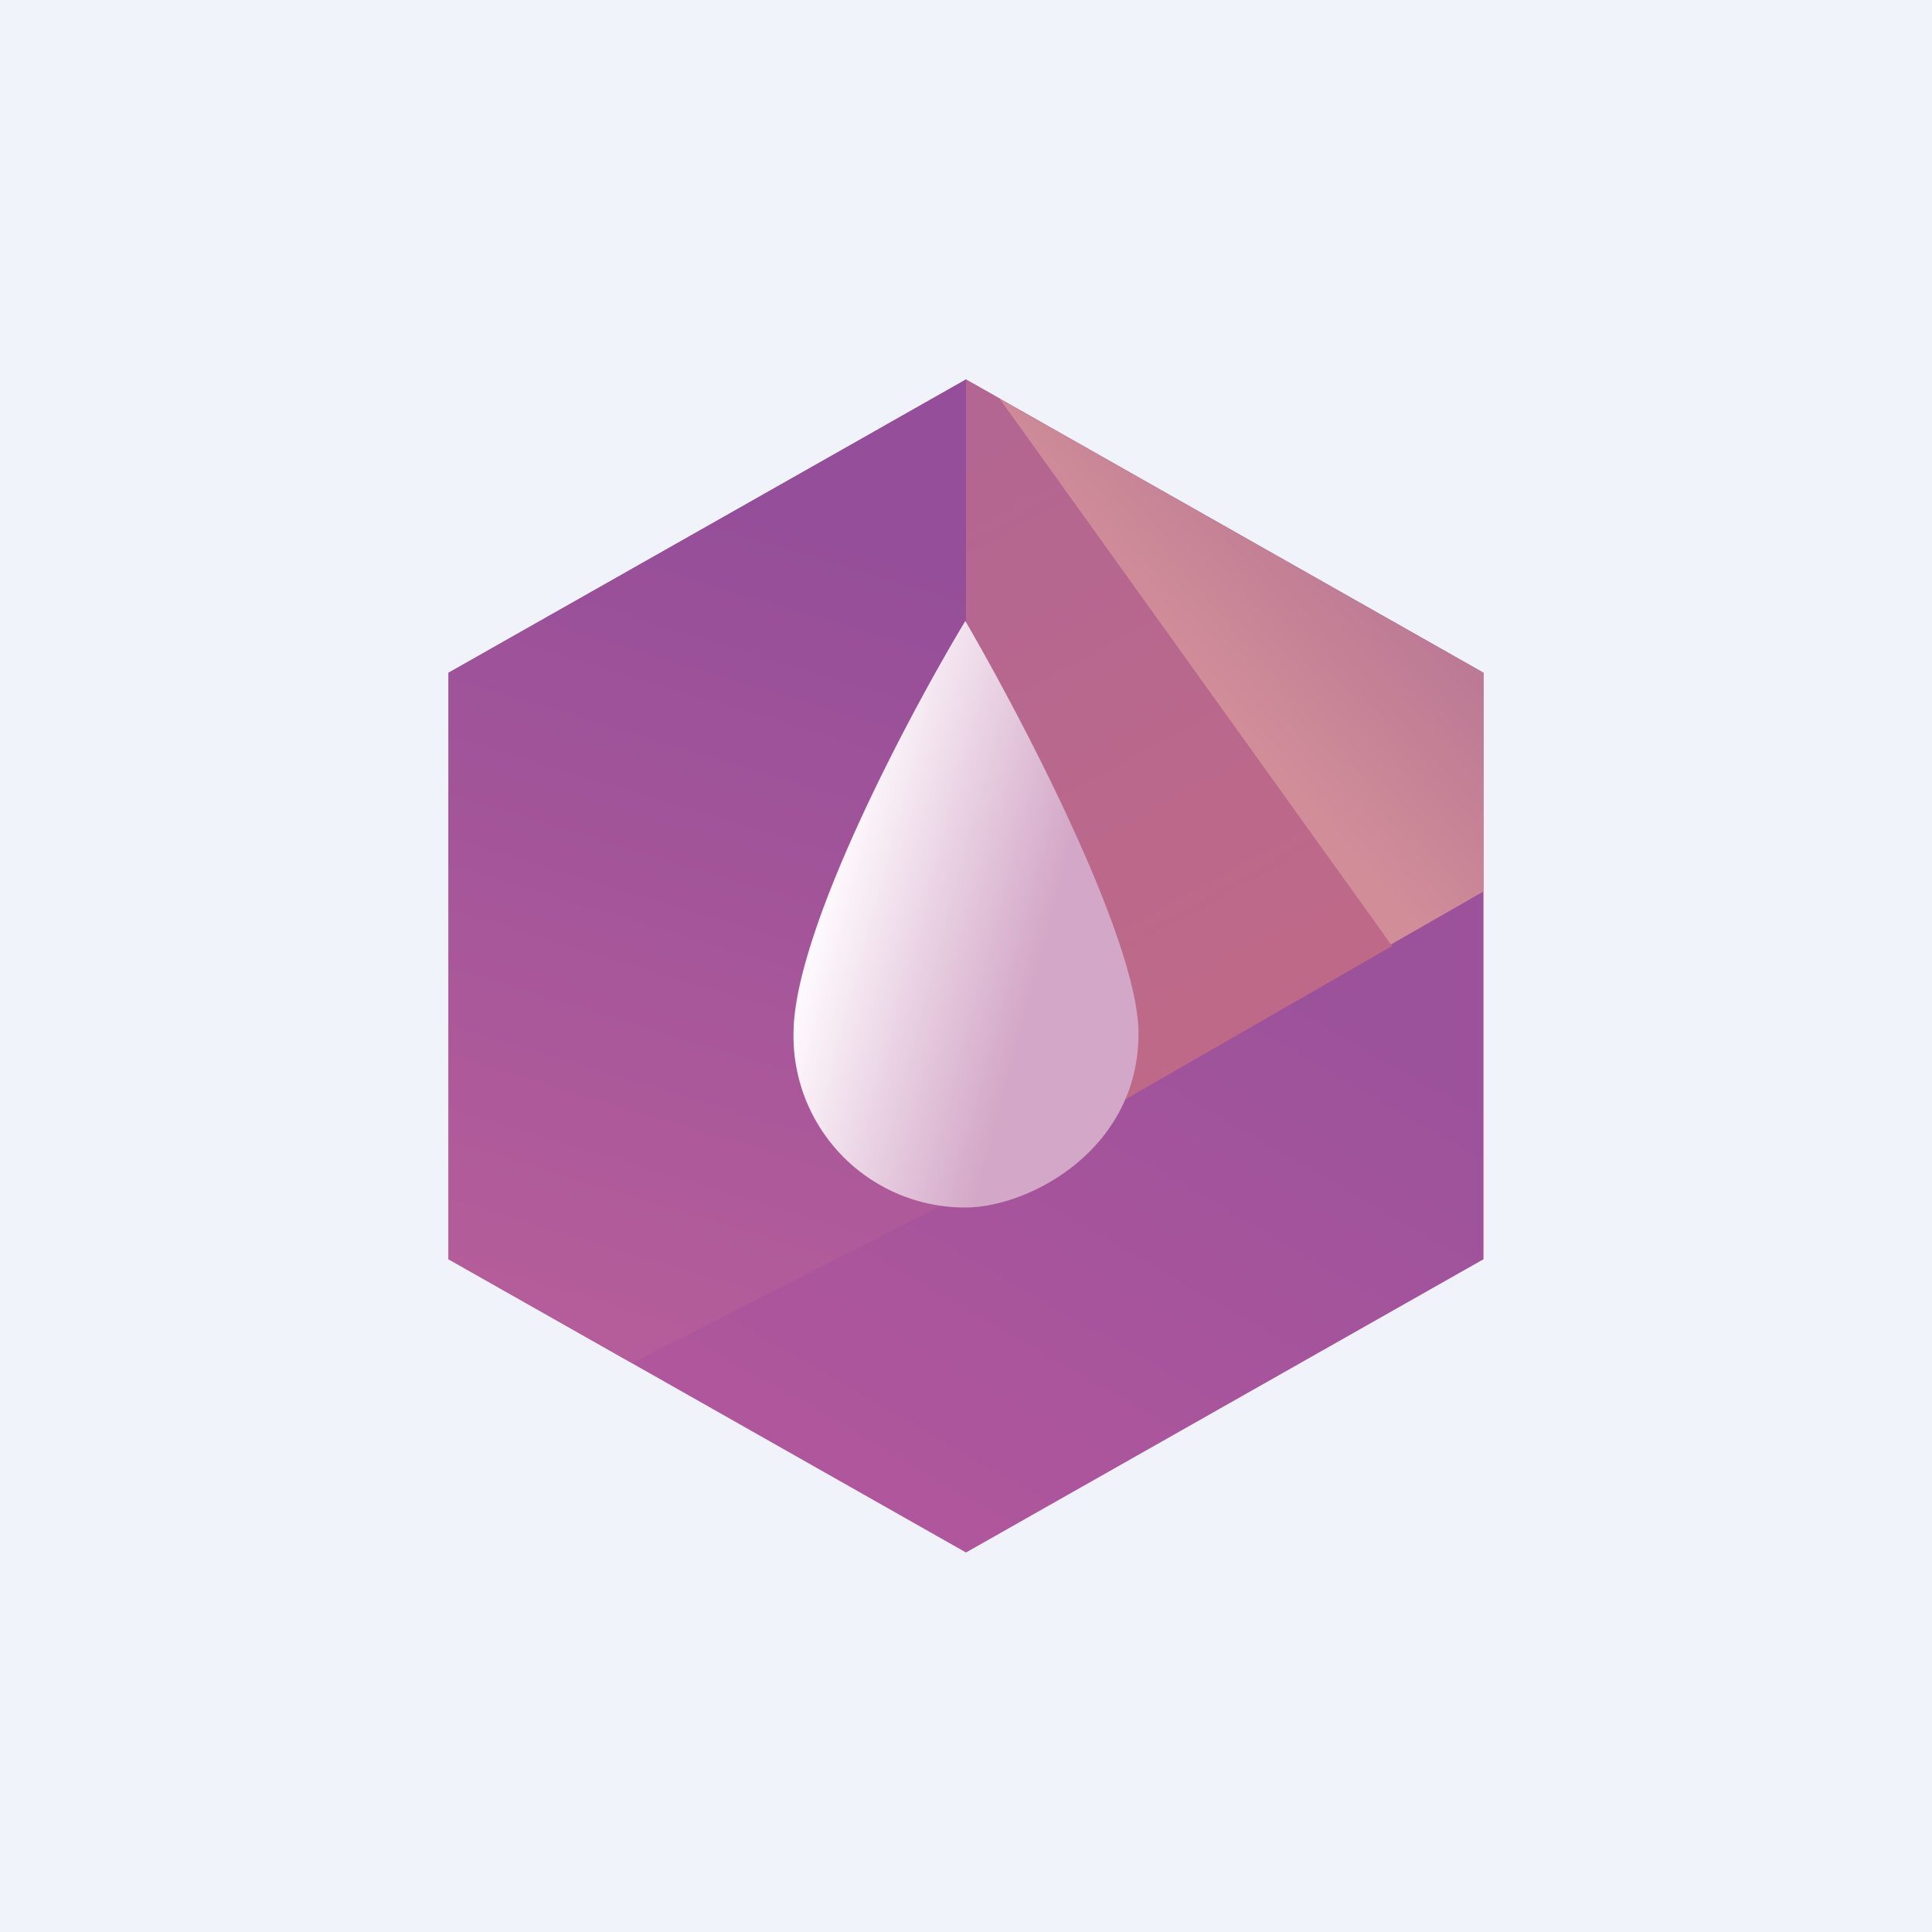
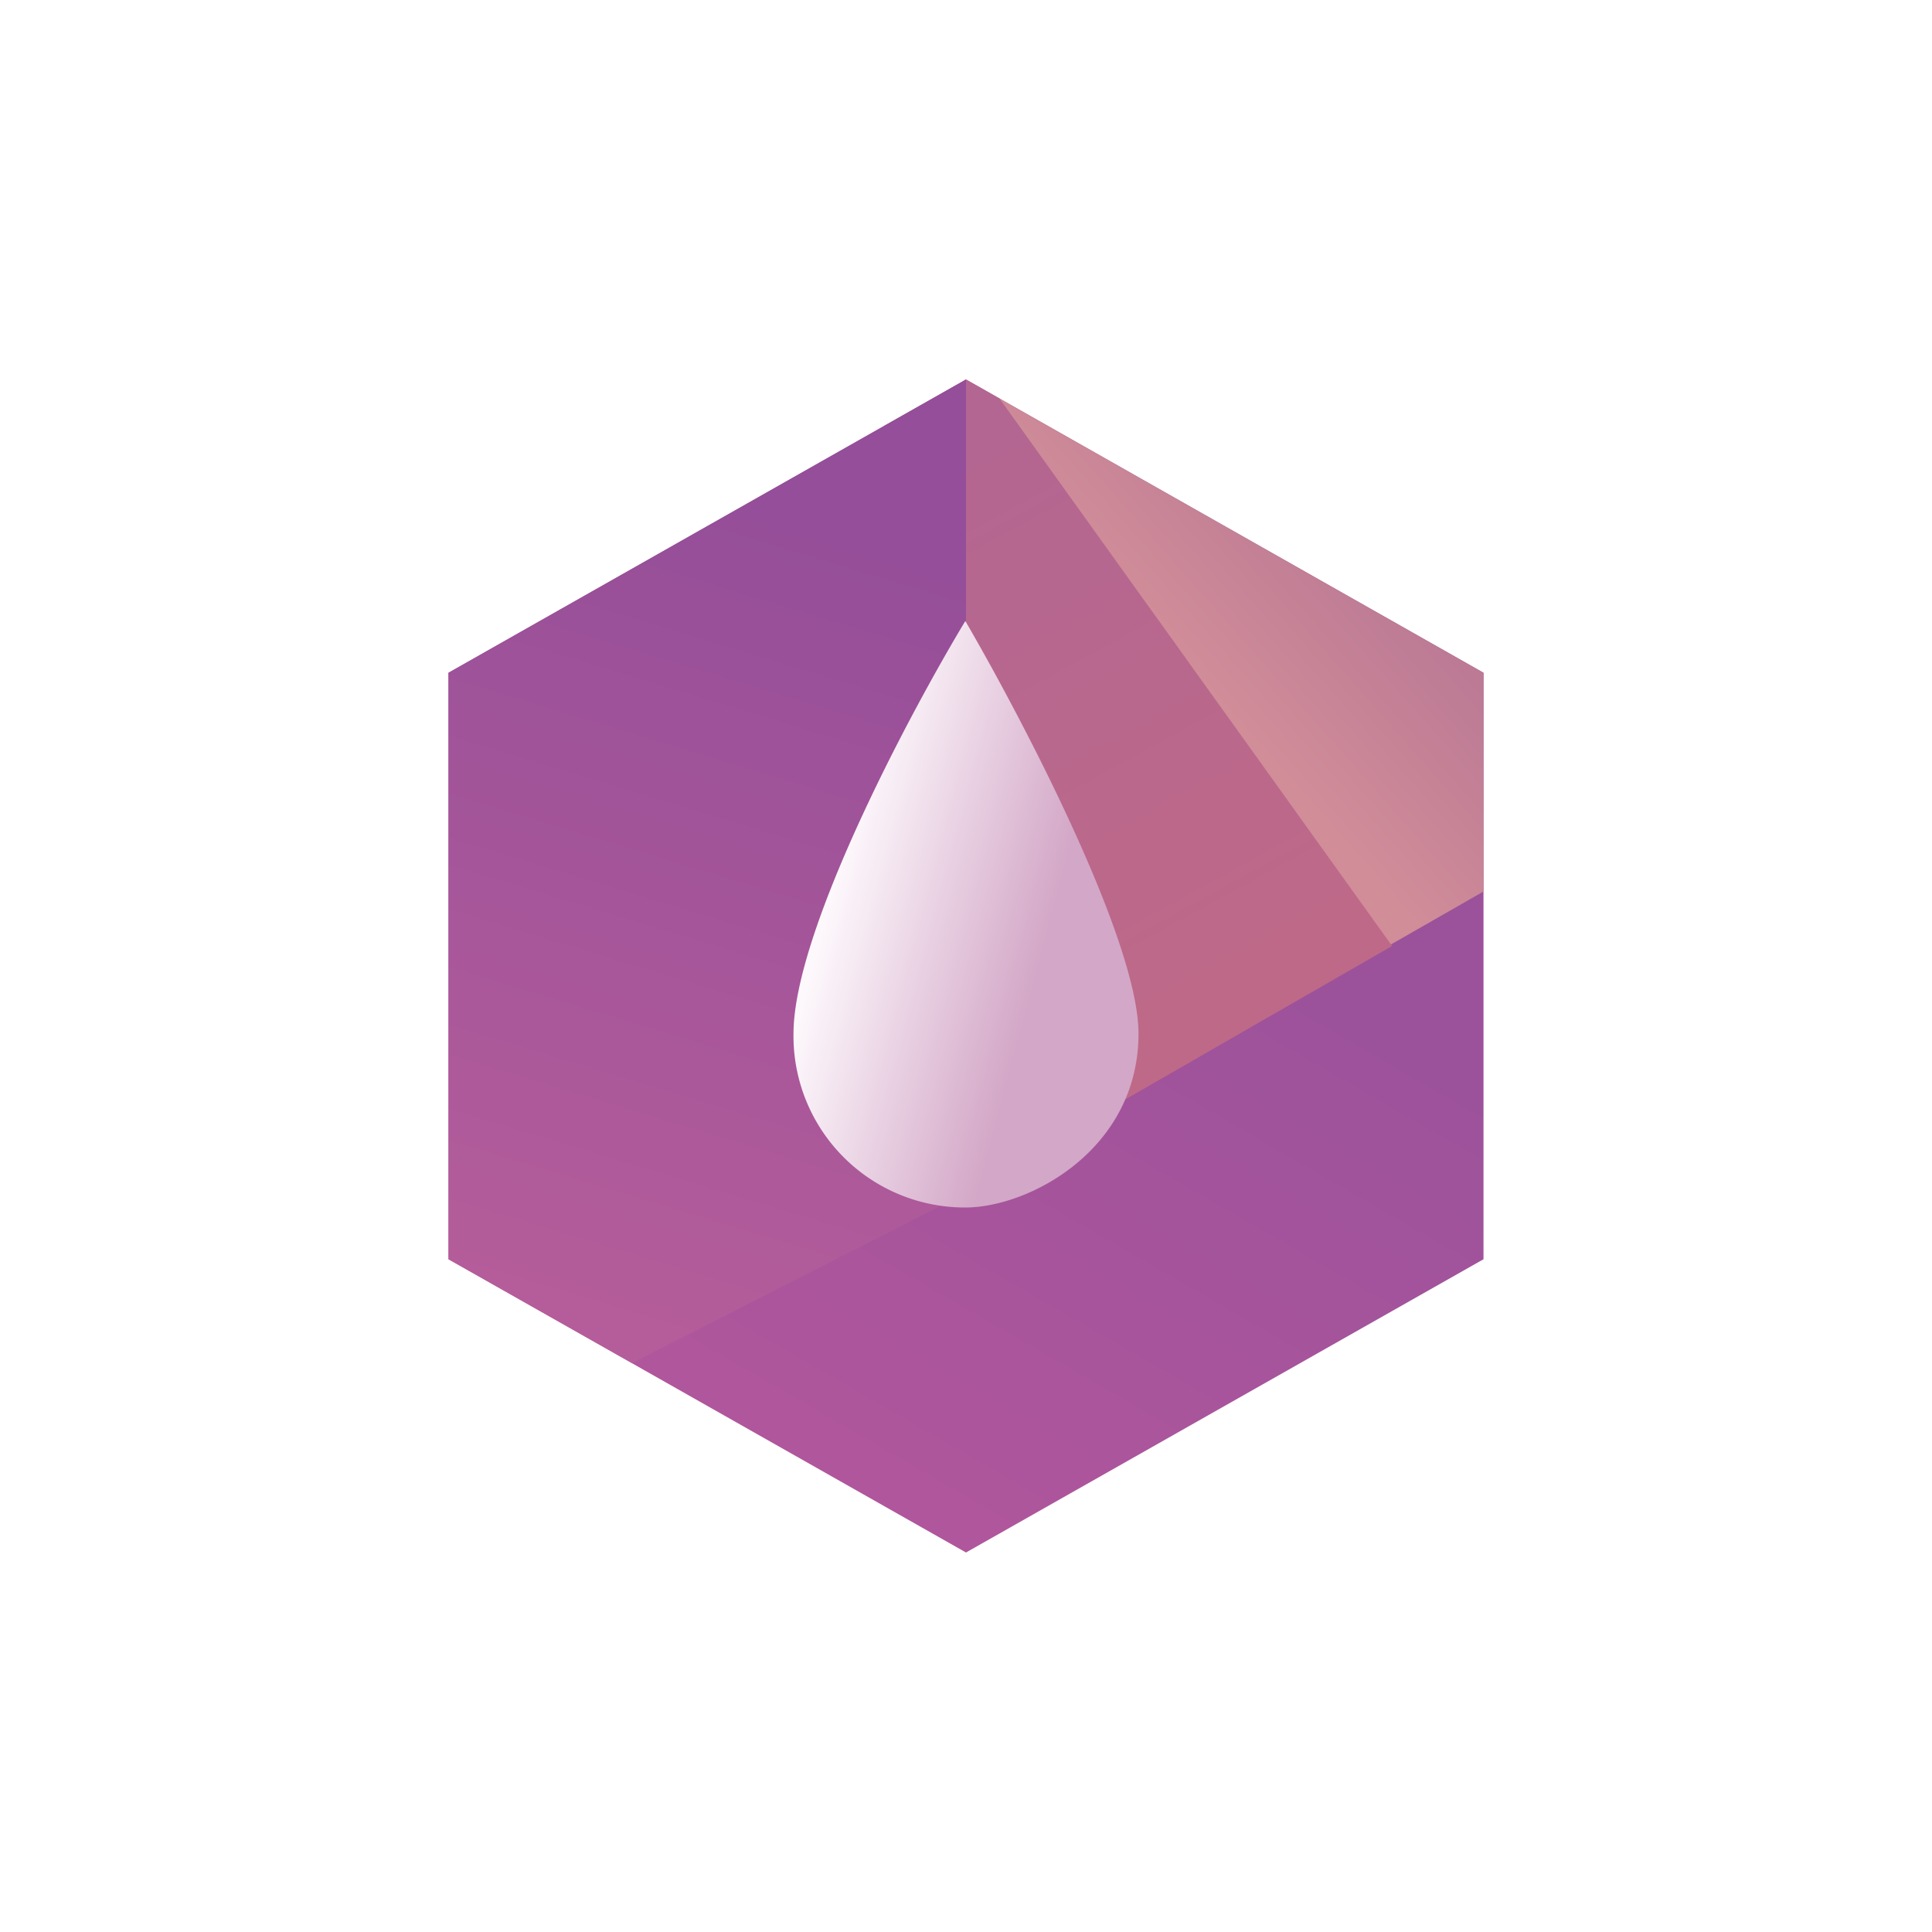
<svg xmlns="http://www.w3.org/2000/svg" width="56" height="56" viewBox="0 0 56 56">
-   <path fill="#F0F3FA" d="M0 0h56v56H0z" />
  <path d="m28 11 15 8.5v17L28 45l-15-8.5v-17L28 11Z" fill="url(#afyipgsgk)" />
  <path d="m43 25.84-2.76 1.58-12.32-16.37L28 11l15 8.5v6.34Z" fill="url(#bfyipgsgk)" />
  <path d="m27.9 34.58 12.45-7.16-11.38-15.87L28 11l-2.38 1.35-3.72 21.19 6 1.04Z" fill="url(#cfyipgsgk)" />
  <path d="M28 11v23.58l-9.68 4.93L13 36.5v-17L28 11Z" fill="url(#dfyipgsgk)" />
  <path d="M23 29.96c0-2.94 3.32-9.2 4.98-11.96C29.65 20.87 33 27.27 33 29.96c0 3.36-3.17 5.04-5.02 5.04A4.97 4.97 0 0 1 23 29.96Z" fill="url(#efyipgsgk)" />
  <defs>
    <linearGradient id="afyipgsgk" x1="38.17" y1="28" x2="28.28" y2="45.16" gradientUnits="userSpaceOnUse">
      <stop stop-color="#9B529B" />
      <stop offset="1" stop-color="#B0569C" />
    </linearGradient>
    <linearGradient id="bfyipgsgk" x1="35.46" y1="20.53" x2="39.94" y2="16.57" gradientUnits="userSpaceOnUse">
      <stop offset="0" stop-color="#D18D98" />
      <stop offset="1" stop-color="#BC7A95" />
    </linearGradient>
    <linearGradient id="cfyipgsgk" x1="26.34" y1="13.64" x2="34.79" y2="29.09" gradientUnits="userSpaceOnUse">
      <stop stop-color="#B36692" />
      <stop offset="1" stop-color="#BE6988" />
    </linearGradient>
    <linearGradient id="dfyipgsgk" x1="27.77" y1="16.59" x2="20.78" y2="39.6" gradientUnits="userSpaceOnUse">
      <stop stop-color="#954E99" />
      <stop offset="1" stop-color="#B55D9A" />
    </linearGradient>
    <linearGradient id="efyipgsgk" x1="23.73" y1="27.34" x2="30.47" y2="29.14" gradientUnits="userSpaceOnUse">
      <stop stop-color="#FDF8FC" />
      <stop offset=".91" stop-color="#D3A7C7" />
    </linearGradient>
  </defs>
</svg>